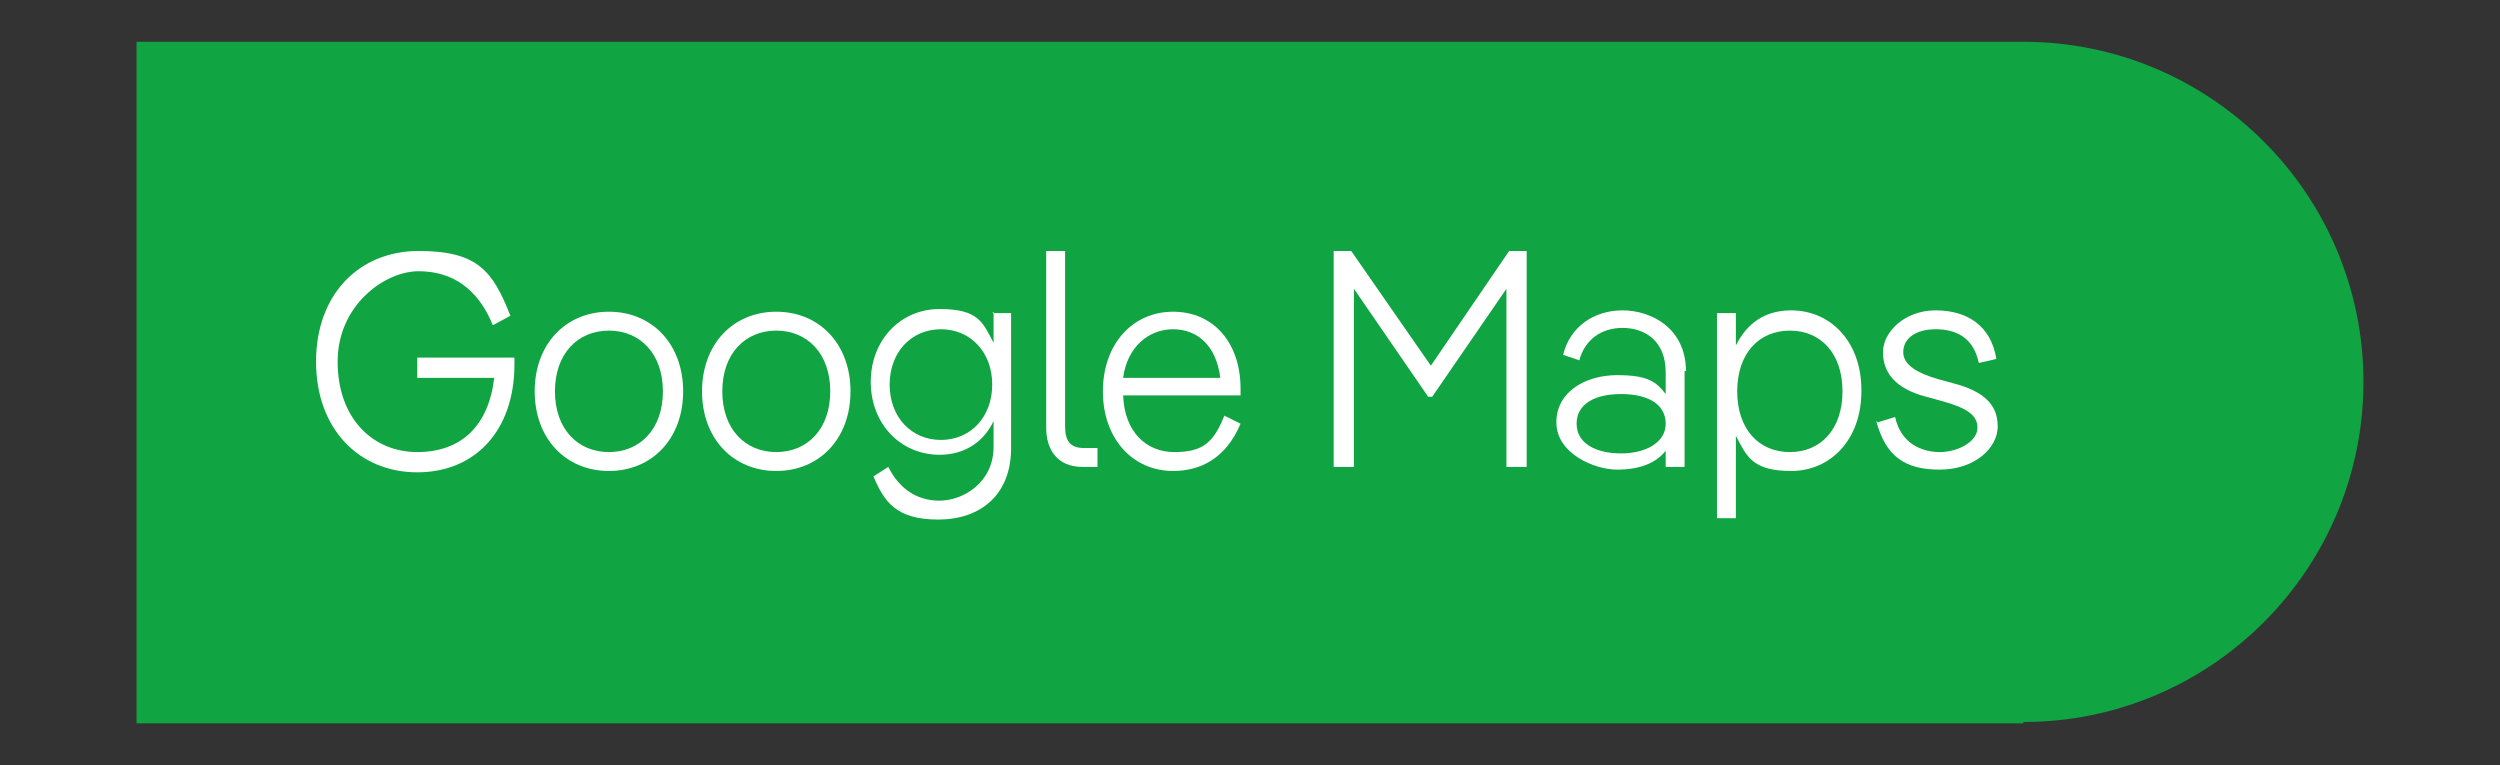
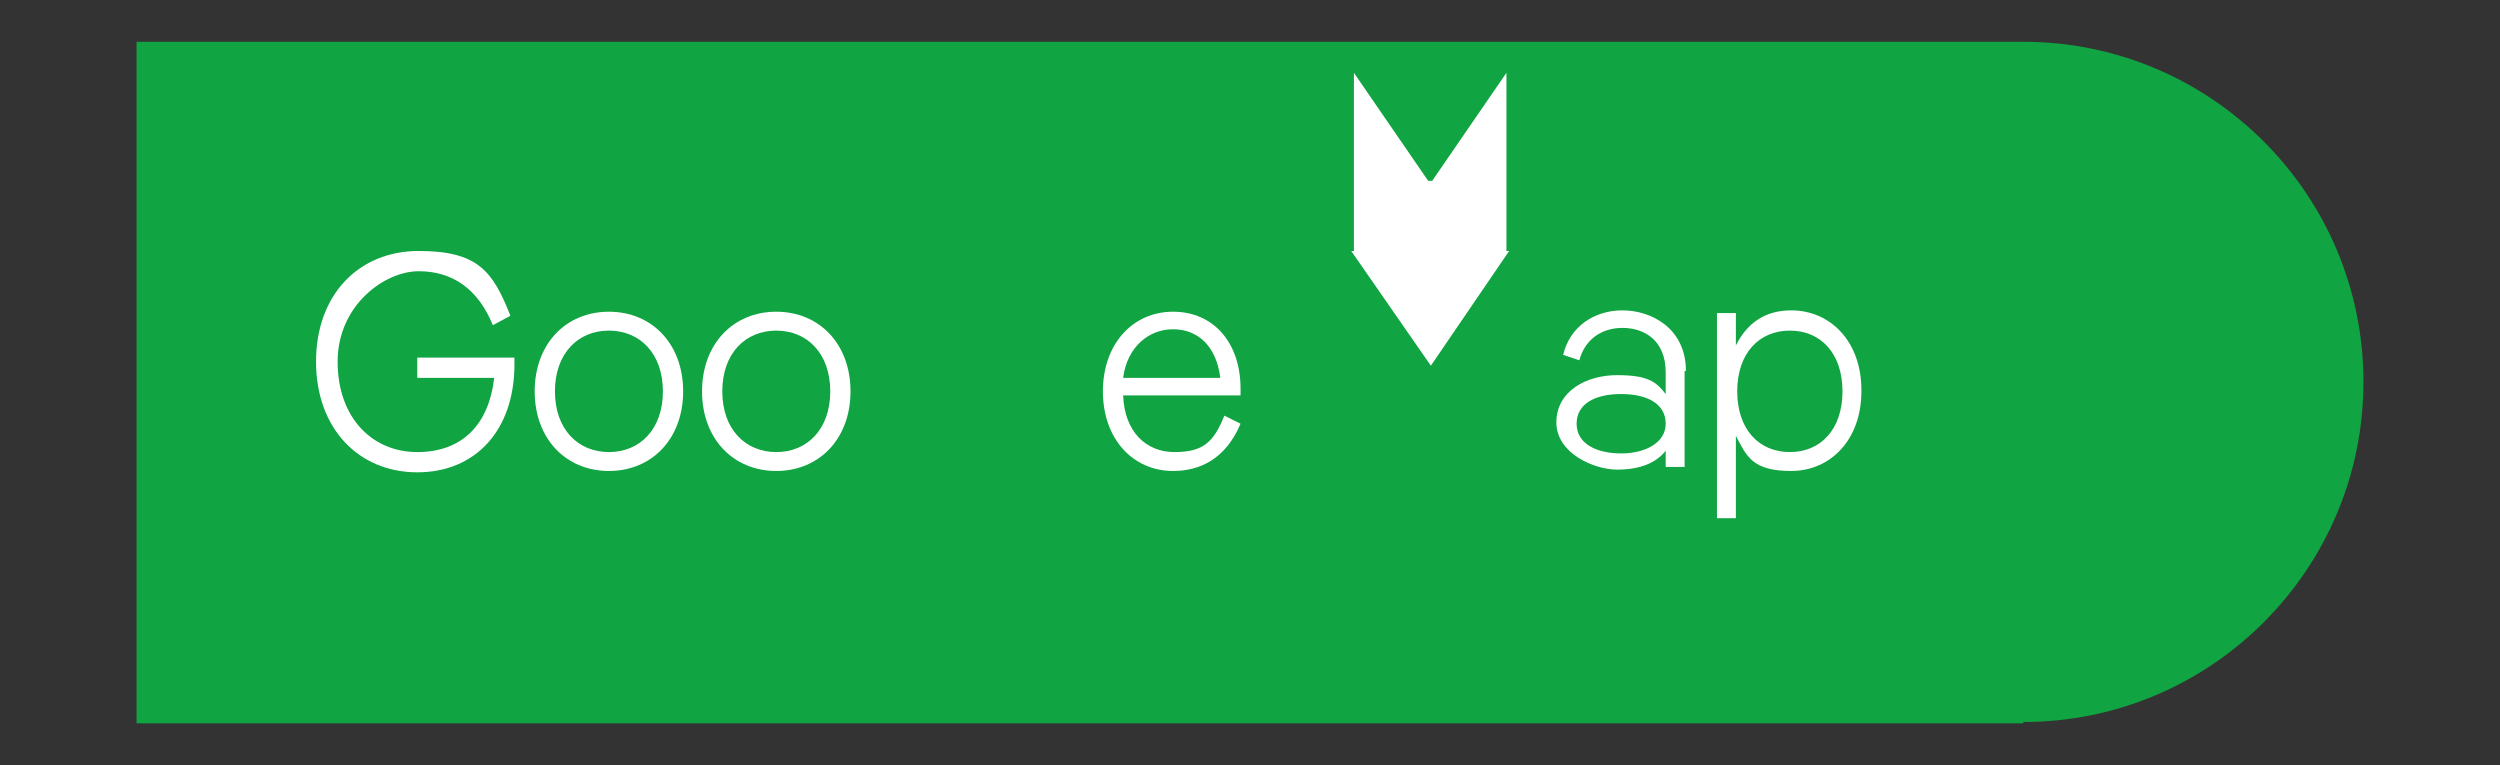
<svg xmlns="http://www.w3.org/2000/svg" id="Capa_1" version="1.1" viewBox="0 0 185.234 56.693">
  <rect x="0" y="0" width="185.234" height="56.693" fill="#333333" stroke="none" />
  <defs>
    <style>
      .st0 {
        fill: #10a442;
      }

      .st1 {
        fill: #fff;
      }
    </style>
  </defs>
  <path class="st0" d="M149.917,53.596H10.117V3.096h139.8c13.9,0,25.2,11.3,25.2,25.2h0c0,13.9-11.3,25.2-25.2,25.2v.1Z" />
  <g>
    <path class="st1" d="M30.917,27.896v-1.4h7.2v.5c0,4.9-2.9,8-7.2,8s-7.5-3.2-7.5-8.2,3.2-8.2,7.6-8.2,5.5,1.5,6.8,4.8l-1.3.7c-1.1-2.7-3-4-5.5-4s-6,2.5-6,6.7,2.6,6.7,5.9,6.7,5.3-2,5.7-5.5h-5.7v-.1Z" />
    <path class="st1" d="M39.617,28.996c0-3.5,2.3-5.9,5.5-5.9s5.5,2.4,5.5,5.9-2.3,5.9-5.5,5.9-5.5-2.4-5.5-5.9ZM49.117,28.996c0-2.8-1.7-4.5-4-4.5s-4,1.7-4,4.5,1.7,4.5,4,4.5,4-1.7,4-4.5Z" />
    <path class="st1" d="M52.017,28.996c0-3.5,2.3-5.9,5.5-5.9s5.5,2.4,5.5,5.9-2.3,5.9-5.5,5.9-5.5-2.4-5.5-5.9ZM61.517,28.996c0-2.8-1.7-4.5-4-4.5s-4,1.7-4,4.5,1.7,4.5,4,4.5,4-1.7,4-4.5Z" />
-     <path class="st1" d="M73.517,23.196h1.4v10c0,3.5-2.3,5.3-5.4,5.3s-4-1.3-4.8-3.2l1.1-.7c.8,1.6,2.1,2.5,3.8,2.5s4-1.3,4-4v-1.9c-.7,1.5-2.1,2.5-4,2.5-2.9,0-5.1-2.3-5.1-5.4s2.2-5.4,5.1-5.4,3.2,1,4,2.5v-2.3l-.1.1ZM73.517,28.496c0-2.4-1.6-4.1-3.8-4.1s-3.8,1.7-3.8,4.1,1.6,4.1,3.8,4.1,3.8-1.7,3.8-4.1Z" />
-     <path class="st1" d="M81.317,33.296v1.3h-1.1c-1.9,0-2.7-1.3-2.7-2.9v-13.1h1.4v13c0,1.1.4,1.6,1.4,1.6h1v.1Z" />
    <path class="st1" d="M91.917,29.296h-8.7c.1,2.7,1.7,4.2,3.8,4.2s2.9-.7,3.7-2.7l1.2.6c-1.1,2.6-3,3.5-5,3.5-3,0-5.2-2.4-5.2-5.9s2.2-5.9,5.2-5.9,5,2.3,5,5.7,0,.3,0,.5ZM83.317,27.996h7.1c-.3-2.4-1.7-3.6-3.5-3.6s-3.4,1.3-3.7,3.6h.1Z" />
-     <path class="st1" d="M98.817,18.596h1.3l5.9,8.5,5.8-8.5h1.3v16h-1.5v-13.2l-5.5,8h-.3l-5.5-8v13.2h-1.5v-16Z" />
+     <path class="st1" d="M98.817,18.596h1.3l5.9,8.5,5.8-8.5h1.3h-1.5v-13.2l-5.5,8h-.3l-5.5-8v13.2h-1.5v-16Z" />
    <path class="st1" d="M124.817,27.496v7.1h-1.4v-1.2c-.7.9-1.9,1.4-3.6,1.4s-4.5-1.2-4.5-3.5,2.2-3.5,4.5-3.5,2.9.5,3.6,1.4v-1.6c0-2.4-1.6-3.3-3.2-3.3s-2.8.9-3.2,2.4l-1.2-.4c.5-2.1,2.3-3.3,4.4-3.3s4.7,1.3,4.7,4.5h-.1ZM123.417,31.396c0-1.5-1.4-2.2-3.3-2.2s-3.3.7-3.3,2.2,1.5,2.2,3.3,2.2,3.3-.8,3.3-2.2Z" />
    <path class="st1" d="M137.917,28.996c0,3.6-2.3,5.9-5.2,5.9s-3.3-1.1-4.1-2.6v6.1h-1.4v-15.2h1.4v2.4c.8-1.6,2.1-2.6,4.1-2.6,2.9,0,5.2,2.3,5.2,5.9v.1ZM136.517,28.996c0-2.8-1.6-4.5-3.9-4.5s-3.9,1.7-3.9,4.5,1.6,4.5,3.9,4.5,3.9-1.7,3.9-4.5Z" />
-     <path class="st1" d="M139.117,31.296l1.3-.4c.4,1.9,1.9,2.6,3.3,2.6s2.8-.8,2.8-1.8-.9-1.5-2.7-2l-1.1-.3c-2.3-.6-3.2-1.8-3.2-3.3s1.6-3.1,3.9-3.1,4.1,1.1,4.5,3.6l-1.3.3c-.4-1.9-1.7-2.5-3.2-2.5s-2.4.7-2.4,1.7,1.2,1.6,2.6,2l1.1.3c2.3.6,3.3,1.6,3.3,3.2s-1.7,3.2-4.3,3.2-4-1-4.7-3.6l.1.1Z" />
  </g>
</svg>